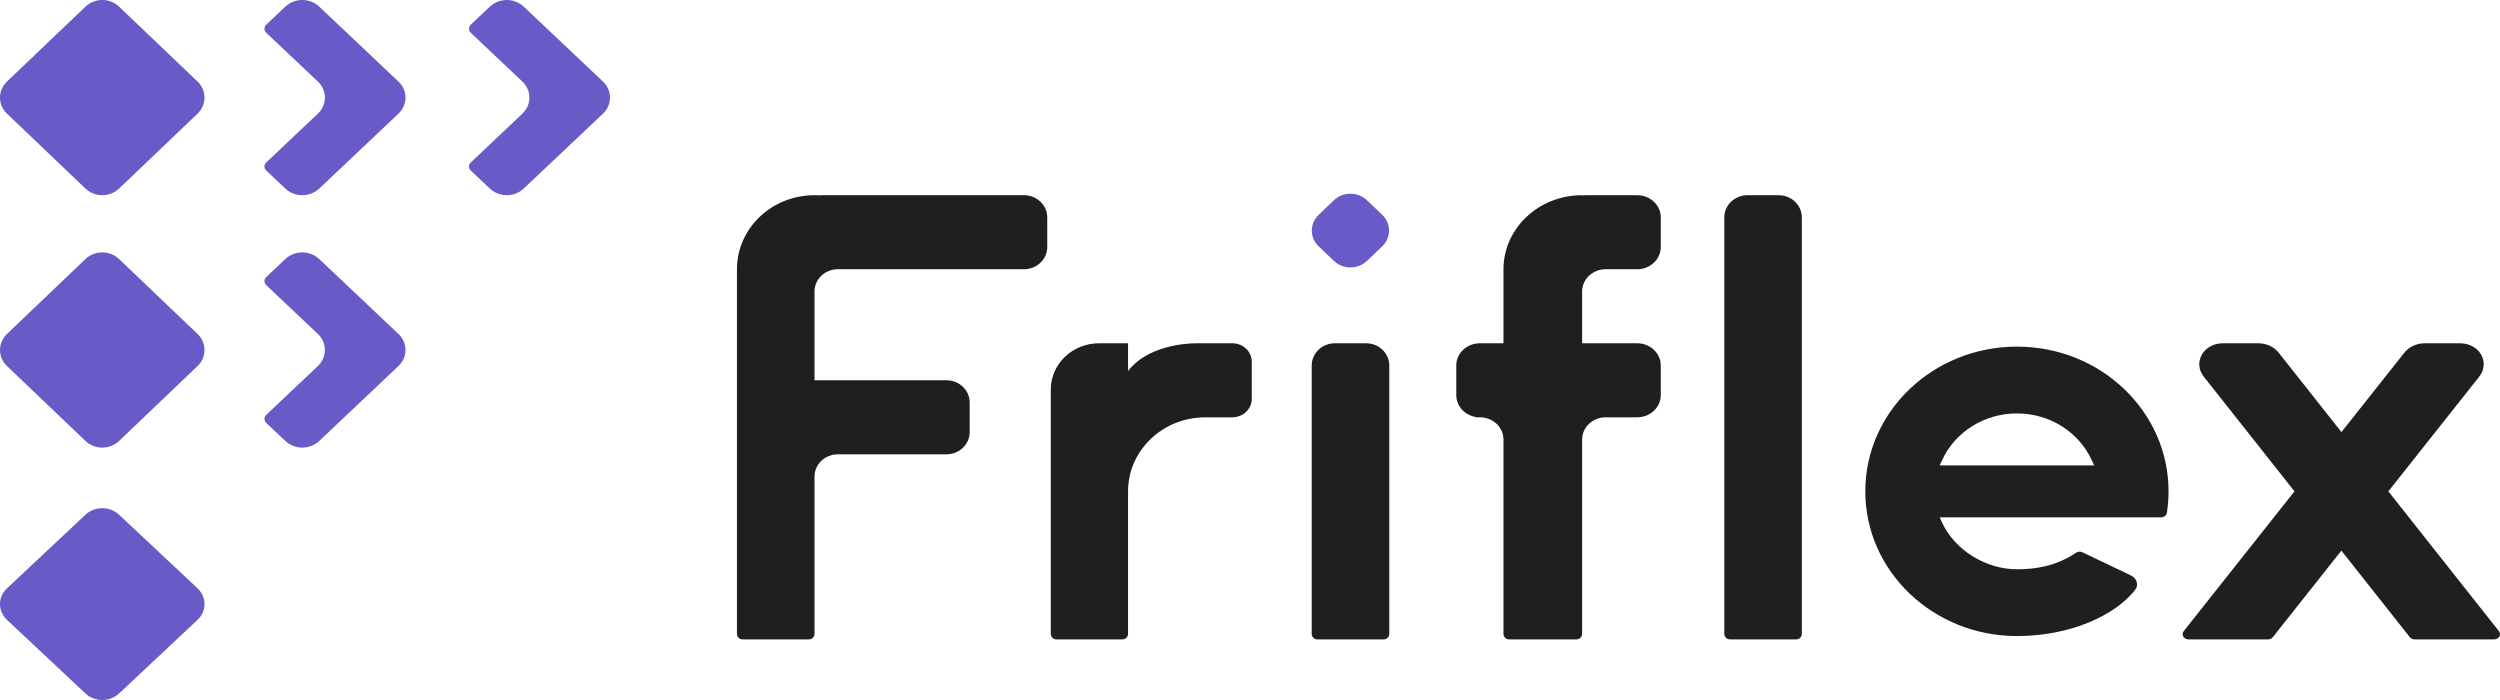
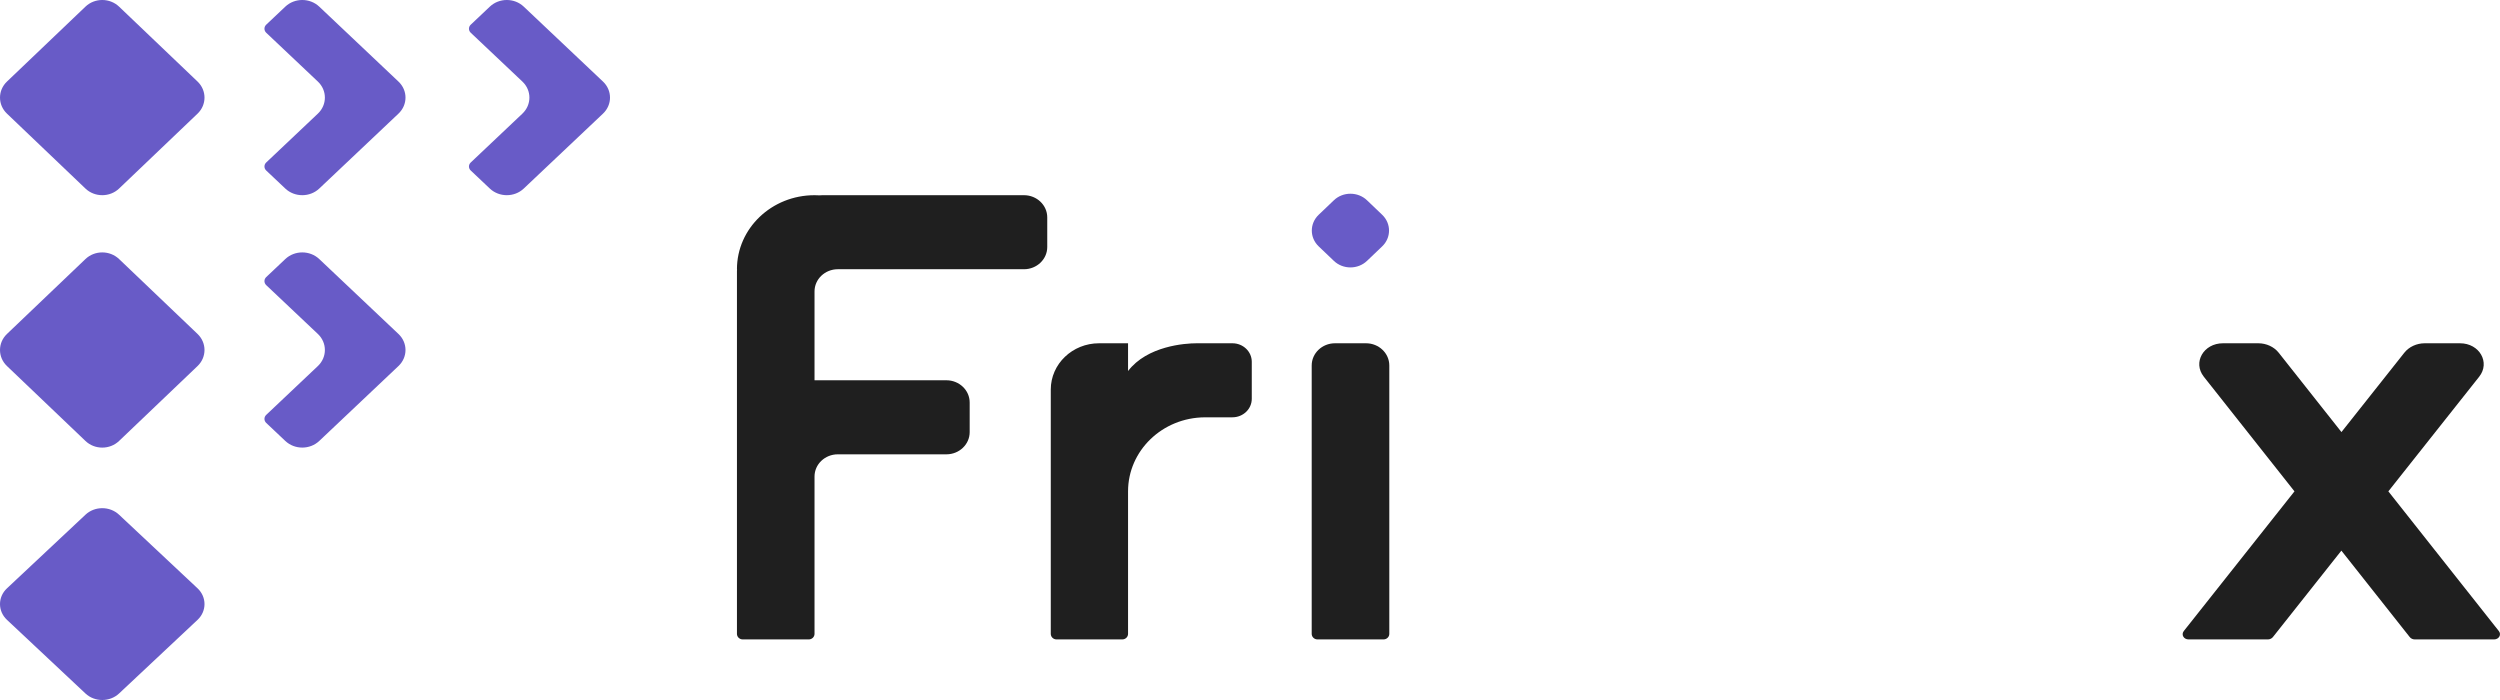
<svg xmlns="http://www.w3.org/2000/svg" width="100" height="28" viewBox="0 0 100 28" fill="none">
  <path d="M15.938 4.546L12.77 7.542C12.395 7.896 11.787 7.896 11.412 7.542L10.648 6.82C10.555 6.732 10.555 6.588 10.648 6.5L12.714 4.546C13.089 4.191 13.089 3.616 12.714 3.262L10.648 1.309C10.555 1.22 10.555 1.076 10.648 0.988L11.412 0.266C11.787 -0.089 12.395 -0.089 12.77 0.266L15.938 3.262C16.314 3.616 16.314 4.191 15.938 4.546Z" fill="#685BC7" />
  <path d="M15.938 14.642L12.77 17.638C12.395 17.992 11.787 17.992 11.412 17.638L10.648 16.916C10.555 16.828 10.555 16.684 10.648 16.596L12.714 14.642C13.089 14.287 13.089 13.712 12.714 13.358L10.648 11.405C10.555 11.316 10.555 11.173 10.648 11.084L11.412 10.362C11.787 10.008 12.395 10.008 12.77 10.362L15.938 13.358C16.314 13.712 16.314 14.287 15.938 14.642Z" fill="#685BC7" />
  <path d="M24.119 4.546L20.95 7.542C20.576 7.896 19.968 7.896 19.593 7.542L18.829 6.82C18.735 6.732 18.735 6.588 18.829 6.5L20.895 4.546C21.27 4.191 21.27 3.616 20.895 3.262L18.829 1.309C18.735 1.22 18.735 1.076 18.829 0.988L19.593 0.266C19.968 -0.089 20.576 -0.089 20.95 0.266L24.119 3.262C24.494 3.616 24.494 4.191 24.119 4.546Z" fill="#685BC7" />
  <path d="M3.418 7.542L0.279 4.546C-0.093 4.191 -0.093 3.617 0.279 3.262L3.418 0.266C3.789 -0.089 4.391 -0.089 4.763 0.266L7.902 3.262C8.273 3.617 8.273 4.191 7.902 4.546L4.763 7.542C4.392 7.896 3.789 7.896 3.418 7.542Z" fill="#685BC7" />
  <path d="M3.418 17.638L0.279 14.642C-0.093 14.287 -0.093 13.713 0.279 13.358L3.418 10.362C3.789 10.008 4.391 10.008 4.763 10.362L7.902 13.358C8.273 13.713 8.273 14.287 7.902 14.642L4.763 17.638C4.392 17.993 3.789 17.993 3.418 17.638Z" fill="#685BC7" />
  <path d="M3.418 27.739L0.279 24.794C-0.093 24.446 -0.093 23.881 0.279 23.533L3.418 20.589C3.789 20.24 4.391 20.24 4.763 20.589L7.902 23.533C8.273 23.881 8.273 24.446 7.902 24.794L4.763 27.739C4.392 28.087 3.789 28.087 3.418 27.739Z" fill="#685BC7" />
  <path fill-rule="evenodd" clip-rule="evenodd" d="M88.919 13.731C88.141 13.731 87.701 14.498 88.152 15.068L91.779 19.654L87.351 25.243C87.239 25.385 87.348 25.577 87.543 25.577L90.712 25.577C90.792 25.577 90.869 25.542 90.916 25.483L93.655 22.025L96.389 25.482C96.436 25.542 96.513 25.577 96.594 25.577H99.763C99.957 25.577 100.067 25.385 99.954 25.243L95.534 19.654L99.167 15.069C99.619 14.499 99.179 13.731 98.401 13.731L96.989 13.731C96.666 13.731 96.36 13.873 96.173 14.109L93.658 17.283L91.149 14.11C90.962 13.873 90.655 13.731 90.332 13.731L88.919 13.731Z" fill="#1F1F1F" />
-   <path d="M68.971 8.696C68.971 8.205 69.387 7.808 69.901 7.808H71.143C71.657 7.808 72.073 8.205 72.073 8.696V25.355C72.073 25.477 71.969 25.577 71.841 25.577H69.203C69.075 25.577 68.971 25.477 68.971 25.355V8.696Z" fill="#1F1F1F" />
-   <path fill-rule="evenodd" clip-rule="evenodd" d="M64.229 10.769H64.386H65.488C66.009 10.769 66.431 10.371 66.431 9.881V8.696C66.431 8.205 66.009 7.808 65.488 7.808H63.443C63.389 7.808 63.336 7.812 63.285 7.82V7.808C61.547 7.808 60.139 9.134 60.139 10.769V13.731H59.195C58.674 13.731 58.251 14.129 58.251 14.619V15.804C58.251 16.244 58.591 16.61 59.038 16.68V16.692H59.195C59.716 16.692 60.139 17.09 60.139 17.581V17.655V25.355C60.139 25.477 60.244 25.577 60.375 25.577H63.049C63.179 25.577 63.285 25.477 63.285 25.355V17.655V17.581C63.285 17.09 63.708 16.692 64.229 16.692H64.386H65.488C66.009 16.692 66.431 16.294 66.431 15.804V14.619C66.431 14.129 66.009 13.731 65.488 13.731H63.285V11.732V11.658C63.285 11.167 63.708 10.769 64.229 10.769Z" fill="#1F1F1F" />
  <path d="M52.468 14.619C52.468 14.129 52.885 13.731 53.399 13.731H54.641C55.155 13.731 55.572 14.129 55.572 14.619V25.355C55.572 25.478 55.467 25.577 55.339 25.577H52.701C52.573 25.577 52.468 25.478 52.468 25.355V14.619Z" fill="#1F1F1F" />
  <path d="M53.355 8.011C53.72 7.662 54.314 7.662 54.68 8.011L55.287 8.591C55.653 8.94 55.653 9.506 55.287 9.855L54.68 10.435C54.314 10.784 53.72 10.784 53.355 10.435L52.747 9.855C52.381 9.506 52.381 8.94 52.747 8.591L53.355 8.011Z" fill="#685BC7" />
-   <path fill-rule="evenodd" clip-rule="evenodd" d="M80.677 22.771C81.834 22.771 82.525 22.452 83.05 22.107C83.121 22.059 83.214 22.052 83.292 22.089L85.236 23.017C85.467 23.127 85.562 23.396 85.407 23.593C84.606 24.615 82.82 25.442 80.677 25.442C77.328 25.442 74.612 22.851 74.612 19.654C74.612 16.457 77.328 13.865 80.677 13.865C84.027 13.865 86.742 16.457 86.742 19.654C86.742 19.944 86.72 20.23 86.676 20.509C86.66 20.616 86.563 20.693 86.45 20.693H77.588L77.683 20.901C78.187 22.001 79.433 22.771 80.677 22.771ZM77.683 18.407L77.588 18.615H83.766L83.671 18.407C83.167 17.306 82.017 16.537 80.677 16.537C79.338 16.537 78.187 17.306 77.683 18.407Z" fill="#1F1F1F" />
  <path fill-rule="evenodd" clip-rule="evenodd" d="M40.959 7.808C41.473 7.808 41.89 8.205 41.89 8.696V9.881C41.89 10.371 41.473 10.769 40.959 10.769H35.684L33.667 10.769H33.512H33.512C33.512 10.769 33.512 10.769 33.511 10.769C32.998 10.77 32.581 11.167 32.581 11.658V11.732V15.211L37.856 15.211C38.37 15.211 38.787 15.609 38.787 16.1V17.285C38.787 17.775 38.37 18.173 37.856 18.173H33.667H33.512C32.998 18.173 32.581 18.571 32.581 19.061V19.136V25.355C32.581 25.477 32.477 25.577 32.349 25.577H29.711C29.582 25.577 29.478 25.477 29.478 25.355V17.285V16.1V10.843C29.478 10.818 29.479 10.794 29.482 10.769H29.478C29.478 9.134 30.867 7.808 32.581 7.808C32.649 7.808 32.716 7.81 32.782 7.814C32.818 7.81 32.854 7.808 32.892 7.808L40.959 7.808Z" fill="#1F1F1F" />
  <path fill-rule="evenodd" clip-rule="evenodd" d="M50.071 14.471V15.952C50.071 16.361 49.724 16.692 49.298 16.692H48.216C48.216 16.692 48.207 16.692 48.19 16.693C46.493 16.704 45.122 18.026 45.122 19.654V20.32H45.122C45.122 20.345 45.122 20.37 45.122 20.394V25.355C45.122 25.478 45.018 25.577 44.89 25.577H42.263C42.135 25.577 42.031 25.478 42.031 25.355V15.582C42.031 14.559 42.896 13.731 43.963 13.731H45.122V14.841C45.89 13.837 47.401 13.731 47.865 13.731H49.298C49.724 13.731 50.071 14.063 50.071 14.471Z" fill="#1F1F1F" />
</svg>